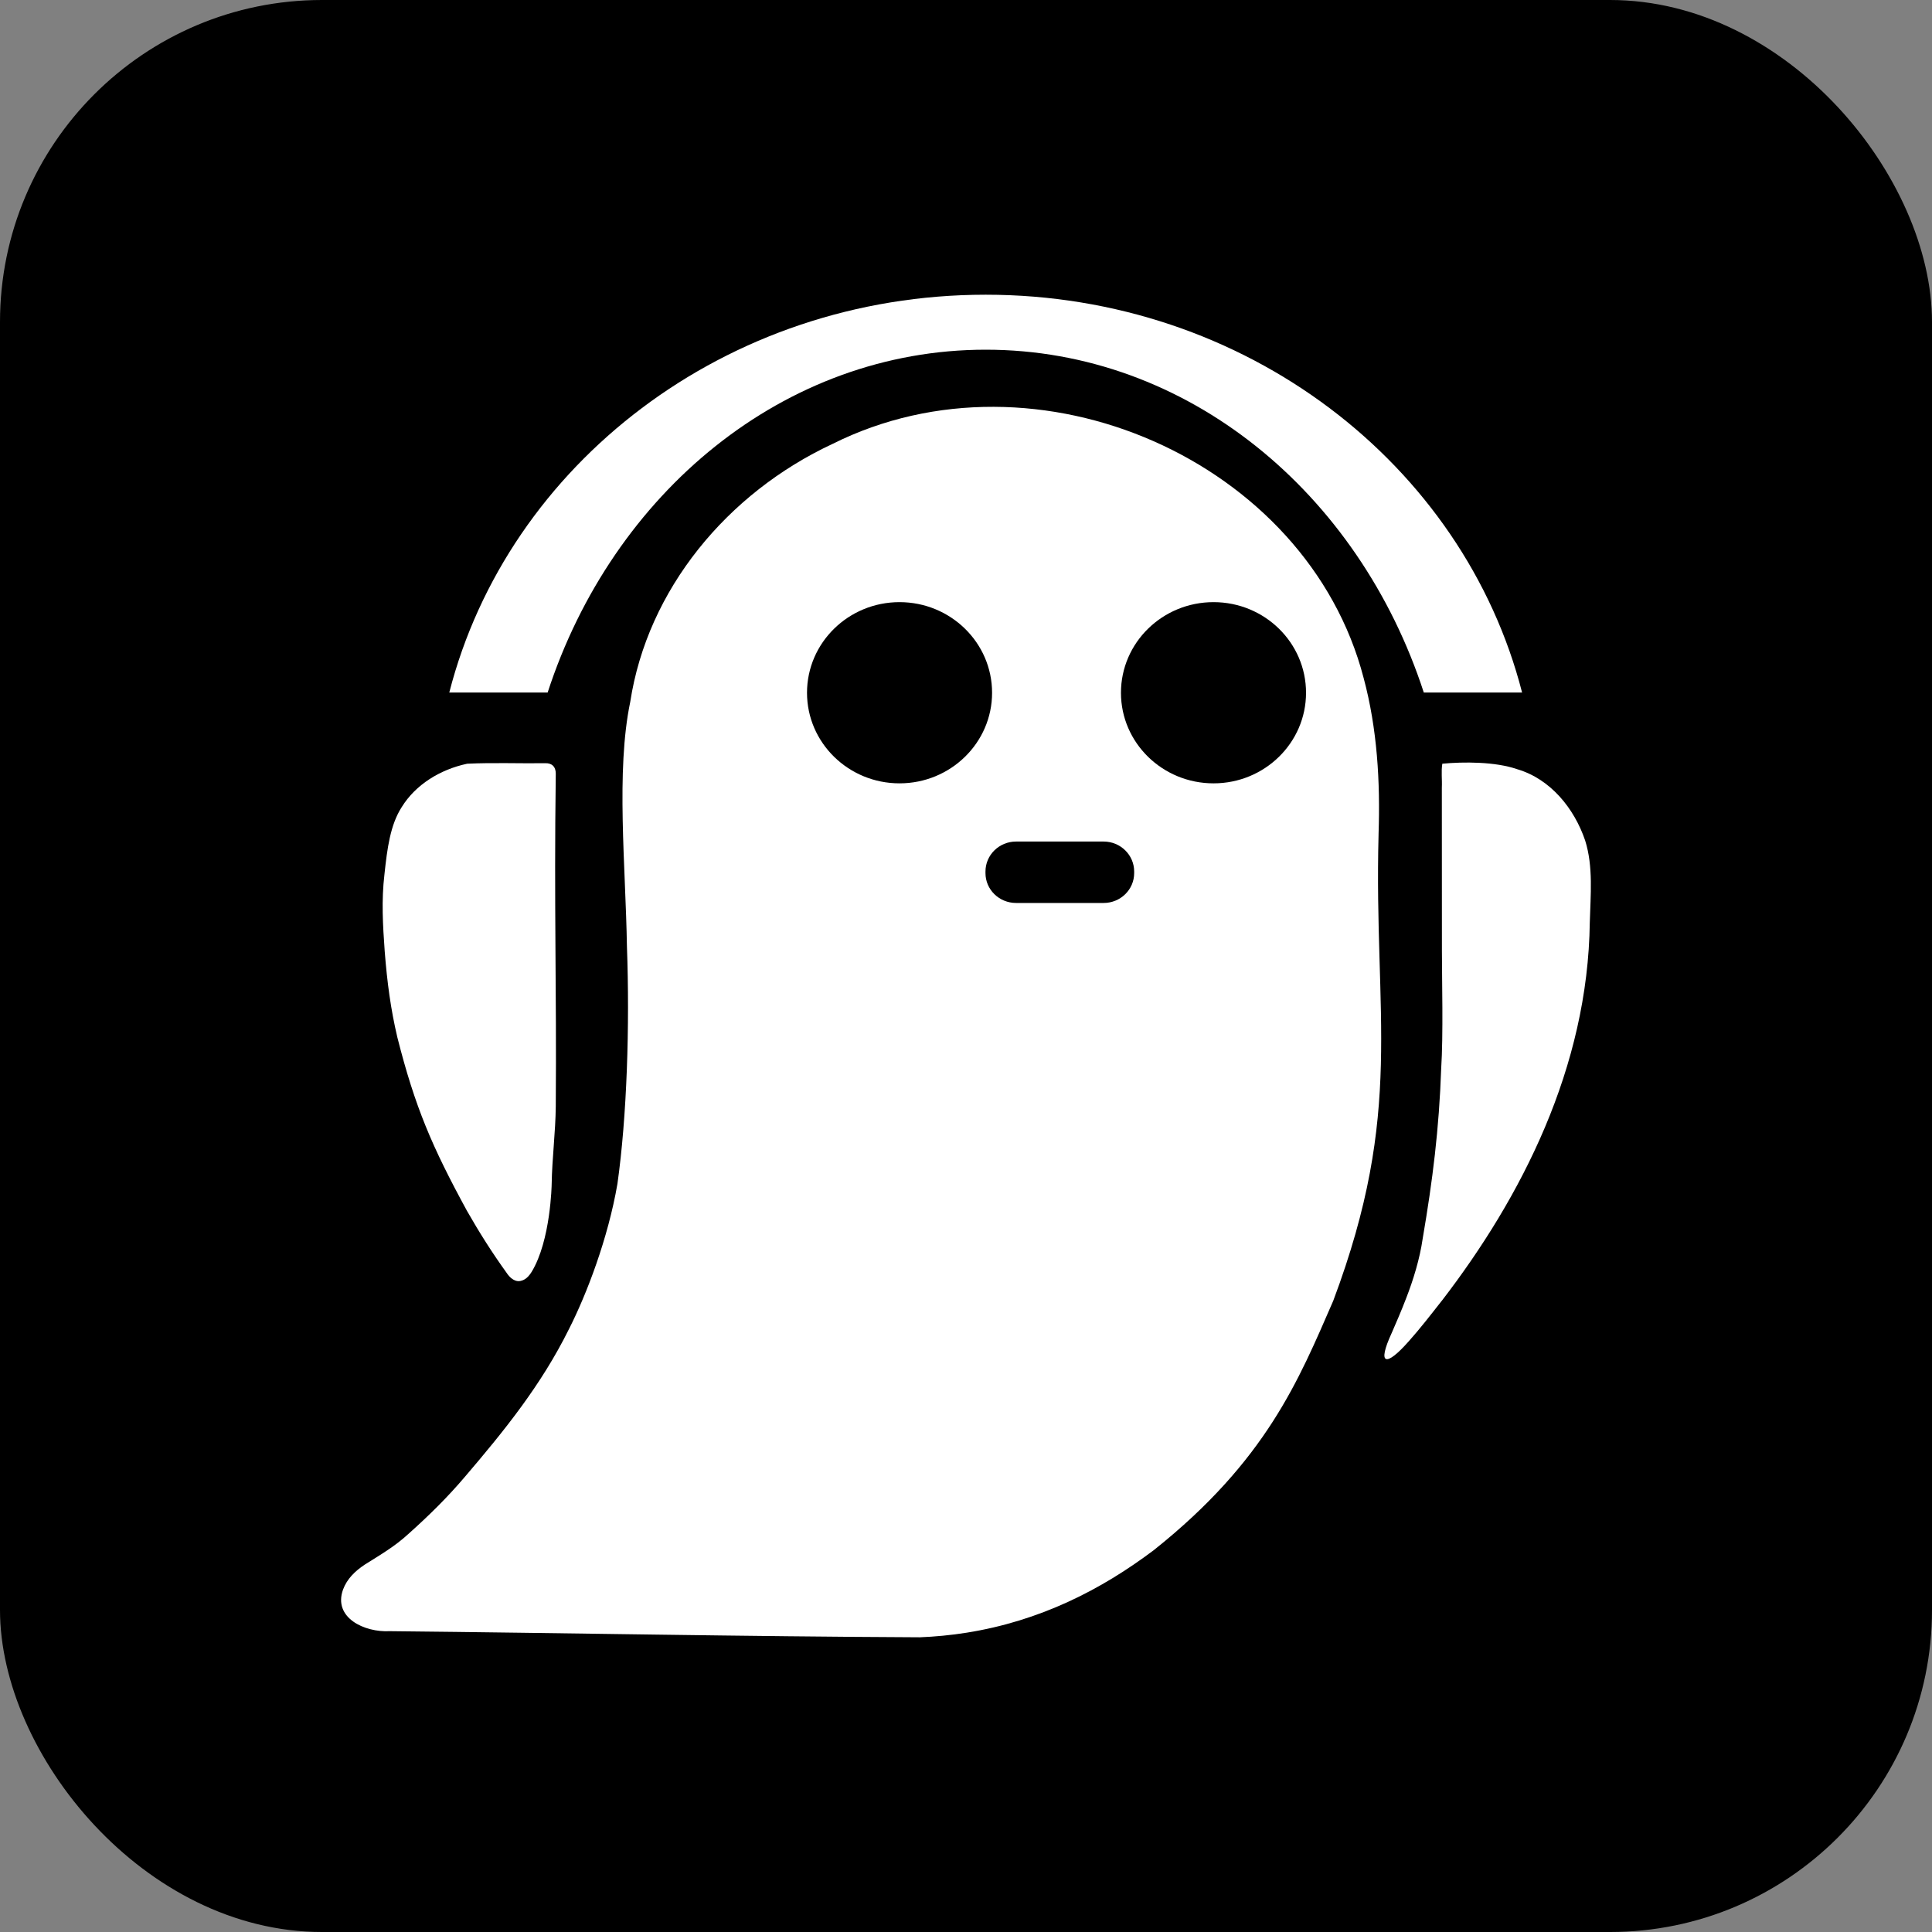
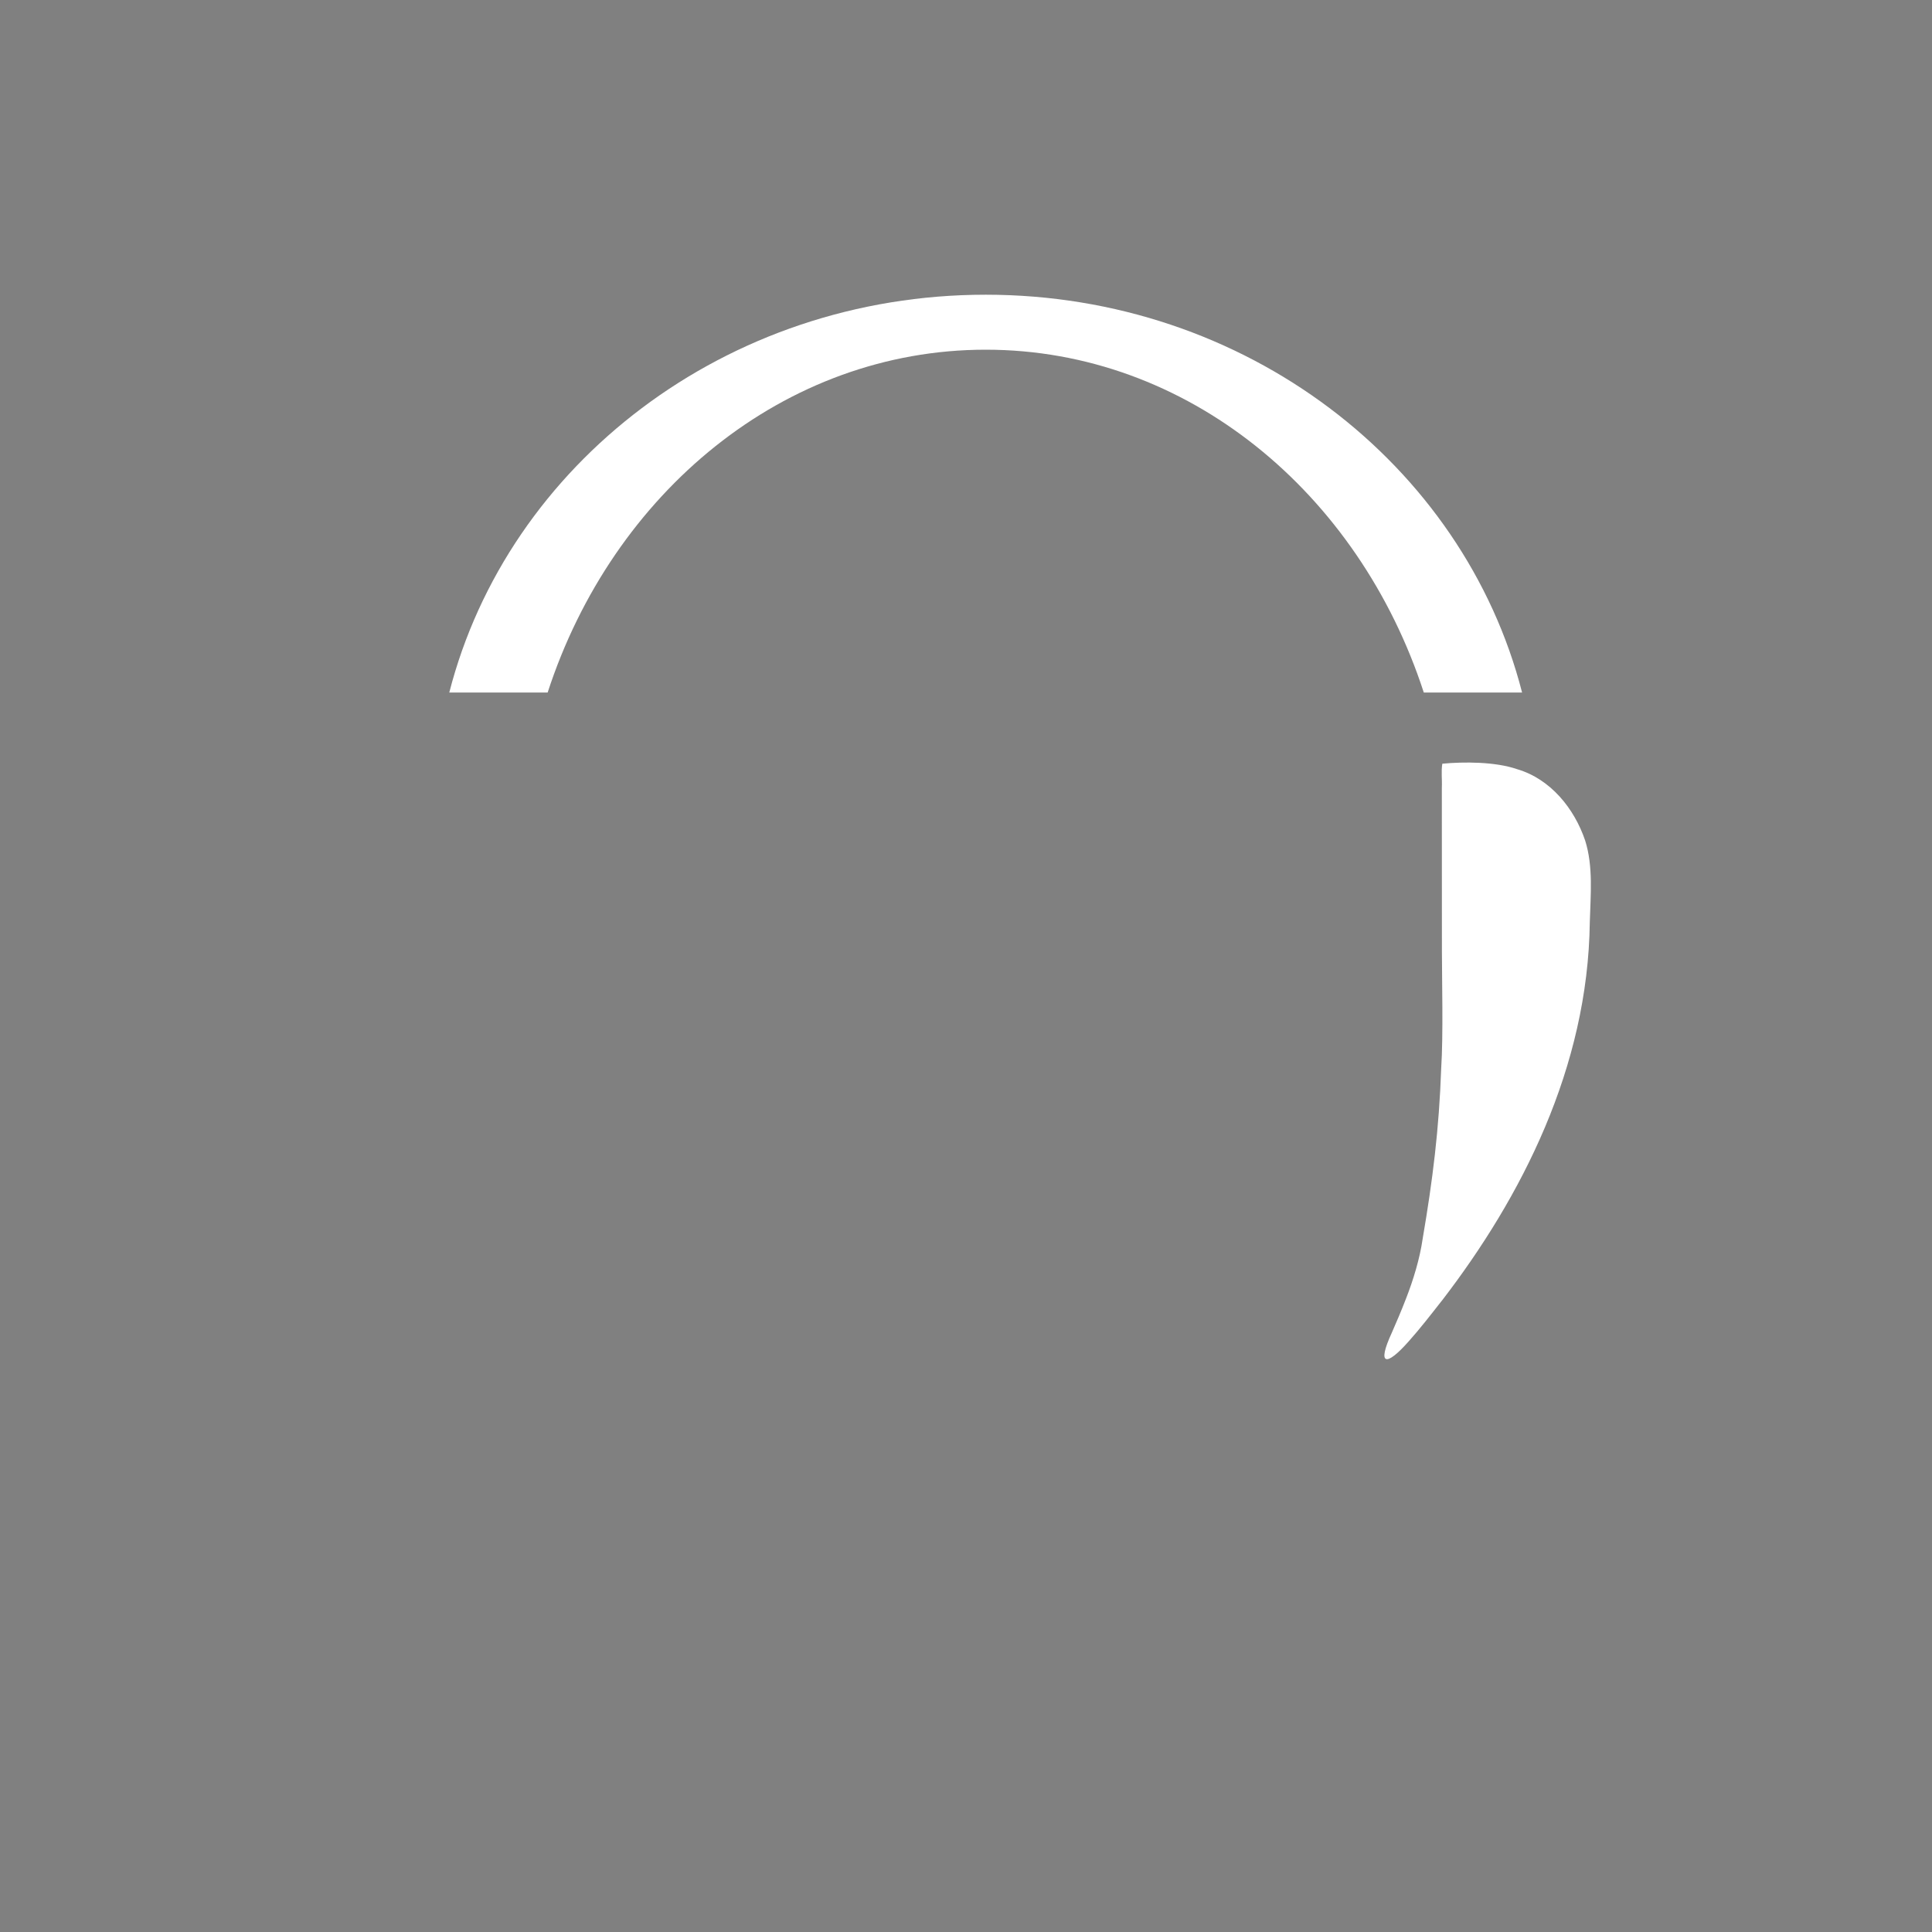
<svg xmlns="http://www.w3.org/2000/svg" width="24" height="24" viewBox="0 0 24 24" fill="none">
  <rect x="0" y="0" width="24" height="24" fill="#808080" stroke="none" />
-   <rect width="24" height="24" rx="4" fill="black" />
  <path d="M6.803 8.603C7.611 6.119 9.743 4.344 12.245 4.344C14.747 4.344 16.879 6.119 17.687 8.603H18.908C18.181 5.767 15.474 3.661 12.245 3.661C9.016 3.661 6.308 5.767 5.581 8.603H6.803Z" fill="white" />
-   <path d="M17 8.499V8.499C17 8.503 17.004 8.525 17.004 8.523C17.004 8.523 17.002 8.505 17 8.499V8.499Z" fill="white" />
-   <path d="M17.125 10.367V10.36C17.147 9.715 17.109 9.052 16.94 8.424C16.24 5.724 12.88 4.245 10.343 5.514C9.034 6.124 8.043 7.323 7.829 8.72C7.65 9.576 7.772 10.763 7.788 11.757C7.824 12.746 7.788 13.869 7.67 14.706C7.553 15.385 7.288 16.078 7.066 16.514C6.723 17.206 6.265 17.772 5.778 18.342C5.558 18.602 5.322 18.833 5.071 19.057C4.906 19.209 4.729 19.312 4.533 19.435C4.411 19.516 4.311 19.612 4.261 19.747C4.136 20.097 4.528 20.28 4.841 20.263C7.037 20.285 9.233 20.329 11.428 20.339C11.607 20.332 11.816 20.313 12.007 20.282C12.913 20.138 13.675 19.753 14.336 19.254C15.732 18.141 16.132 17.146 16.562 16.159C17.449 13.796 17.065 12.631 17.125 10.368L17.125 10.367ZM11.174 9.731C10.54 9.731 10.025 9.227 10.025 8.606C10.025 7.984 10.54 7.48 11.174 7.48C11.809 7.48 12.324 7.984 12.324 8.606C12.324 9.227 11.809 9.731 11.174 9.731ZM14.089 10.846C14.089 11.051 13.919 11.217 13.71 11.217H12.622C12.412 11.217 12.242 11.051 12.242 10.846V10.826C12.242 10.621 12.412 10.454 12.622 10.454H13.71C13.919 10.454 14.089 10.621 14.089 10.826V10.846ZM15.075 9.731C14.44 9.731 13.925 9.227 13.925 8.606C13.925 7.984 14.44 7.48 15.075 7.48C15.71 7.48 16.224 7.984 16.224 8.606C16.224 9.227 15.71 9.731 15.075 9.731Z" fill="white" />
-   <path d="M5.8 9.488C5.466 9.56 5.163 9.747 4.991 10.025C4.847 10.248 4.81 10.543 4.776 10.859C4.737 11.187 4.756 11.494 4.779 11.817C4.809 12.204 4.854 12.538 4.936 12.886C5.156 13.755 5.368 14.247 5.8 15.04C5.952 15.306 6.105 15.551 6.307 15.831C6.344 15.882 6.407 15.928 6.468 15.912C6.493 15.905 6.546 15.894 6.604 15.8C6.842 15.409 6.853 14.712 6.853 14.712C6.858 14.388 6.901 14.066 6.904 13.742C6.915 12.248 6.882 11.295 6.904 9.612C6.905 9.523 6.853 9.476 6.769 9.481C6.449 9.485 6.127 9.472 5.808 9.487L5.8 9.488Z" fill="white" />
  <path d="M17.909 16.16C17.78 16.325 17.637 16.509 17.5 16.662C17.216 16.984 17.102 16.962 17.289 16.557C17.34 16.439 17.404 16.294 17.466 16.132C17.556 15.901 17.637 15.638 17.673 15.387C17.797 14.663 17.877 14.024 17.903 13.273C17.93 12.86 17.912 12.159 17.912 11.813C17.912 11.146 17.911 10.453 17.911 9.785C17.916 9.686 17.901 9.582 17.917 9.487C18.18 9.462 18.575 9.461 18.846 9.555C19.262 9.677 19.556 10.043 19.691 10.44C19.794 10.765 19.758 11.123 19.749 11.457C19.726 13.262 18.901 14.871 17.912 16.157L17.91 16.16H17.909Z" fill="white" />
</svg>